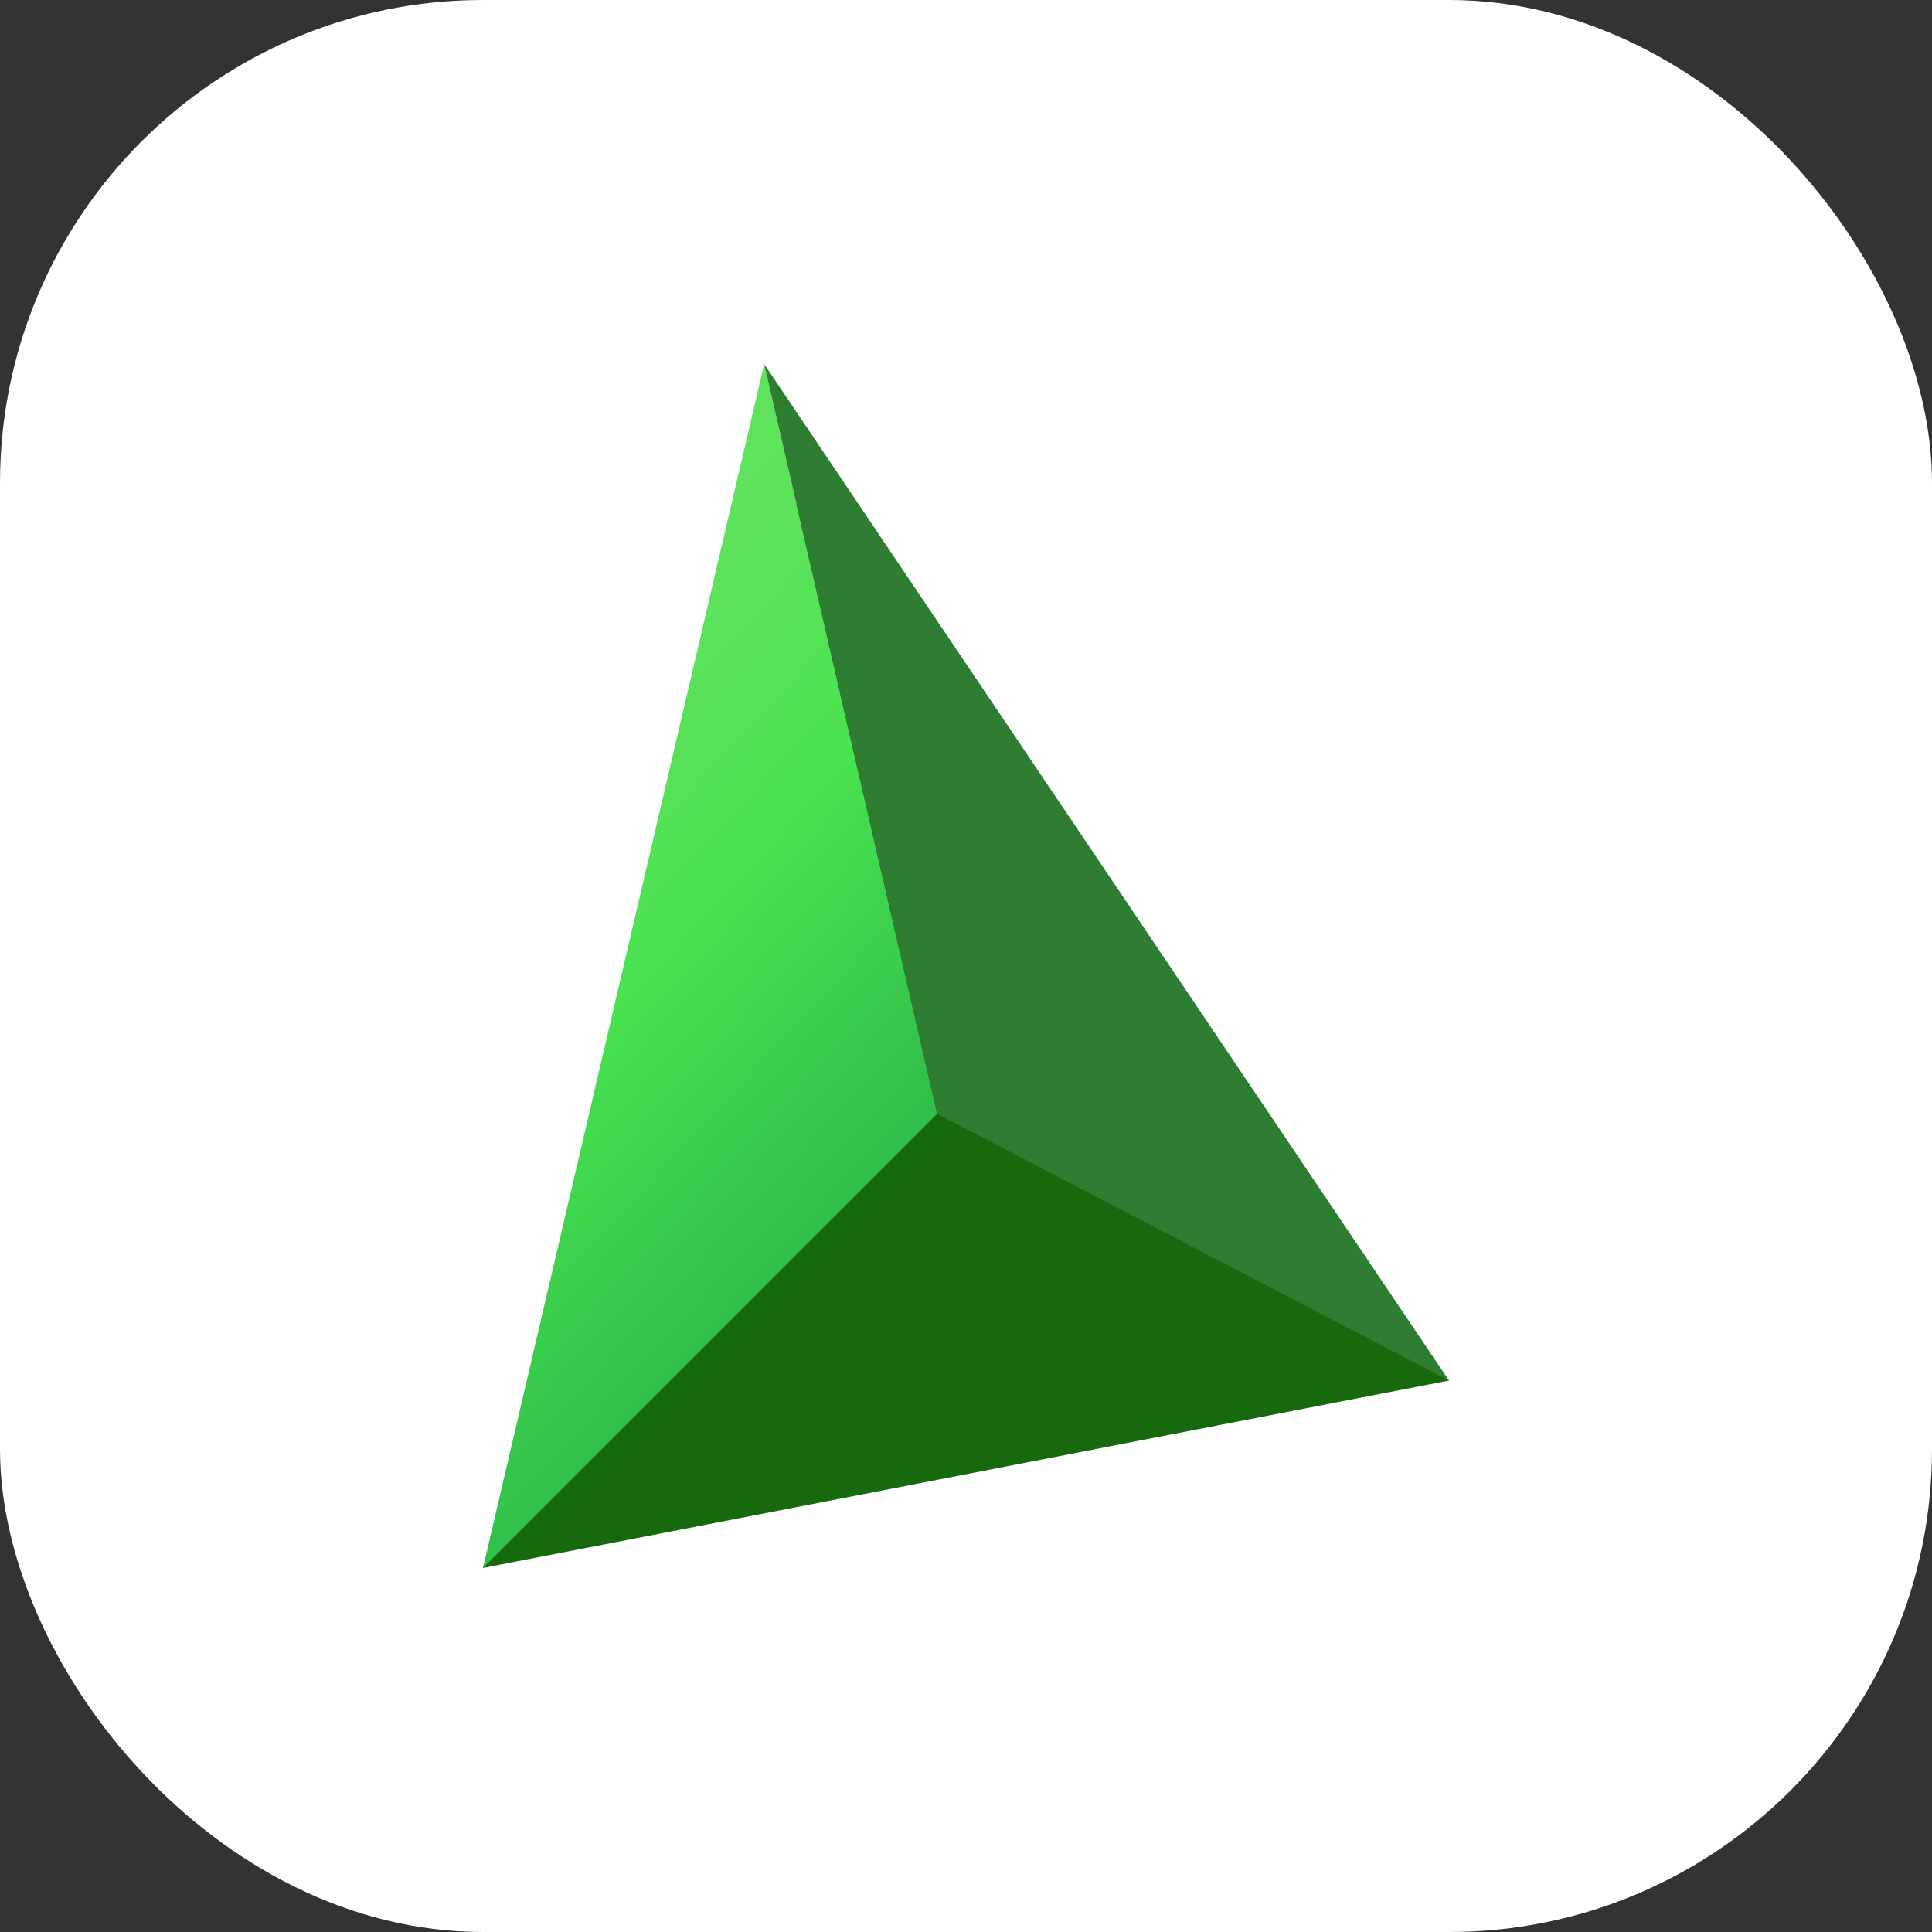
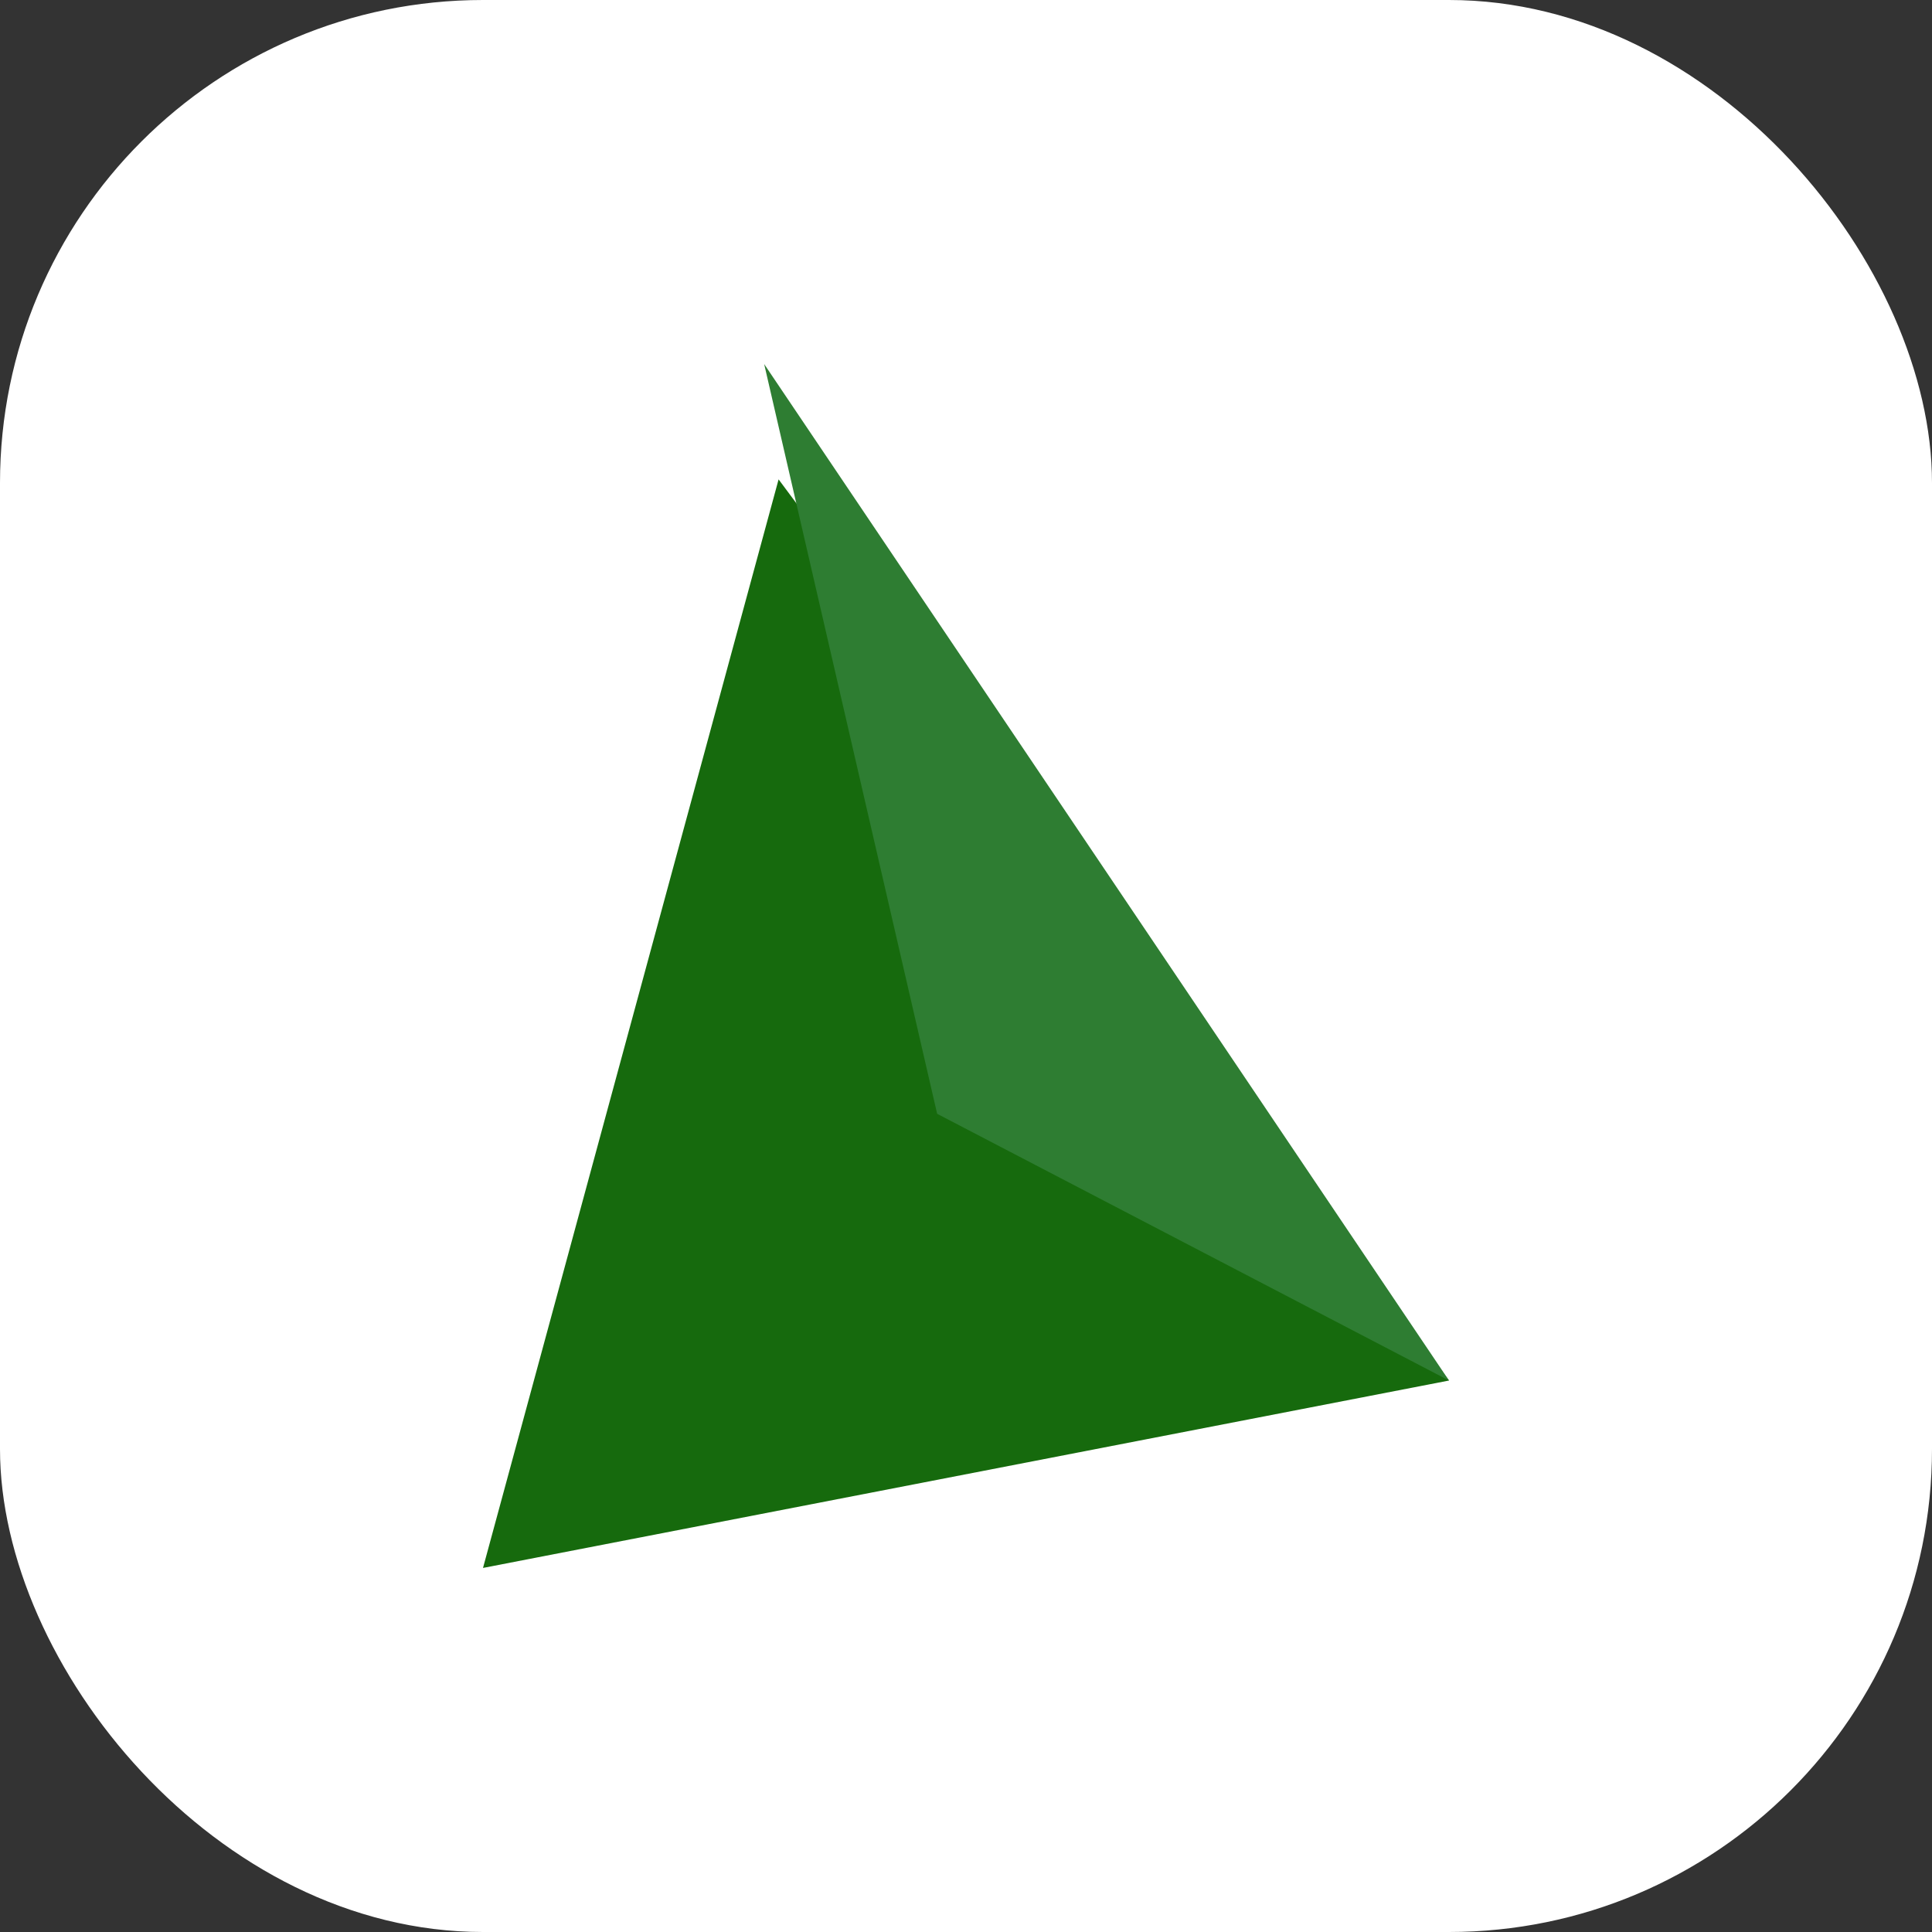
<svg xmlns="http://www.w3.org/2000/svg" width="32" height="32" viewBox="0 0 32 32" fill="none">
  <rect x="0" y="0" width="32" height="32" fill="#333333" stroke="none" />
  <rect width="32" height="32" rx="8" fill="white" />
  <path d="M24 22.866L8 25.97L12.896 7.94L24 22.866Z" fill="#166A0D" />
-   <path d="M8 25.97L15.522 18.448L12.657 6.03L8 25.97Z" fill="url(#paint0_linear_985_348)" />
  <path d="M24 22.866L15.522 18.448L12.657 6.03L24 22.866Z" fill="#2E7D32" />
  <defs>
    <linearGradient id="paint0_linear_985_348" x1="6.38" y1="12.337" x2="19.855" y2="24.836" gradientUnits="userSpaceOnUse">
      <stop stop-color="#61E25D" />
      <stop offset="0.128" stop-color="#5DE25B" />
      <stop offset="0.244" stop-color="#52E255" />
      <stop offset="0.313" stop-color="#48E24F" />
      <stop offset="0.623" stop-color="#2DB849" />
      <stop offset="1" stop-color="#088042" />
    </linearGradient>
  </defs>
</svg>